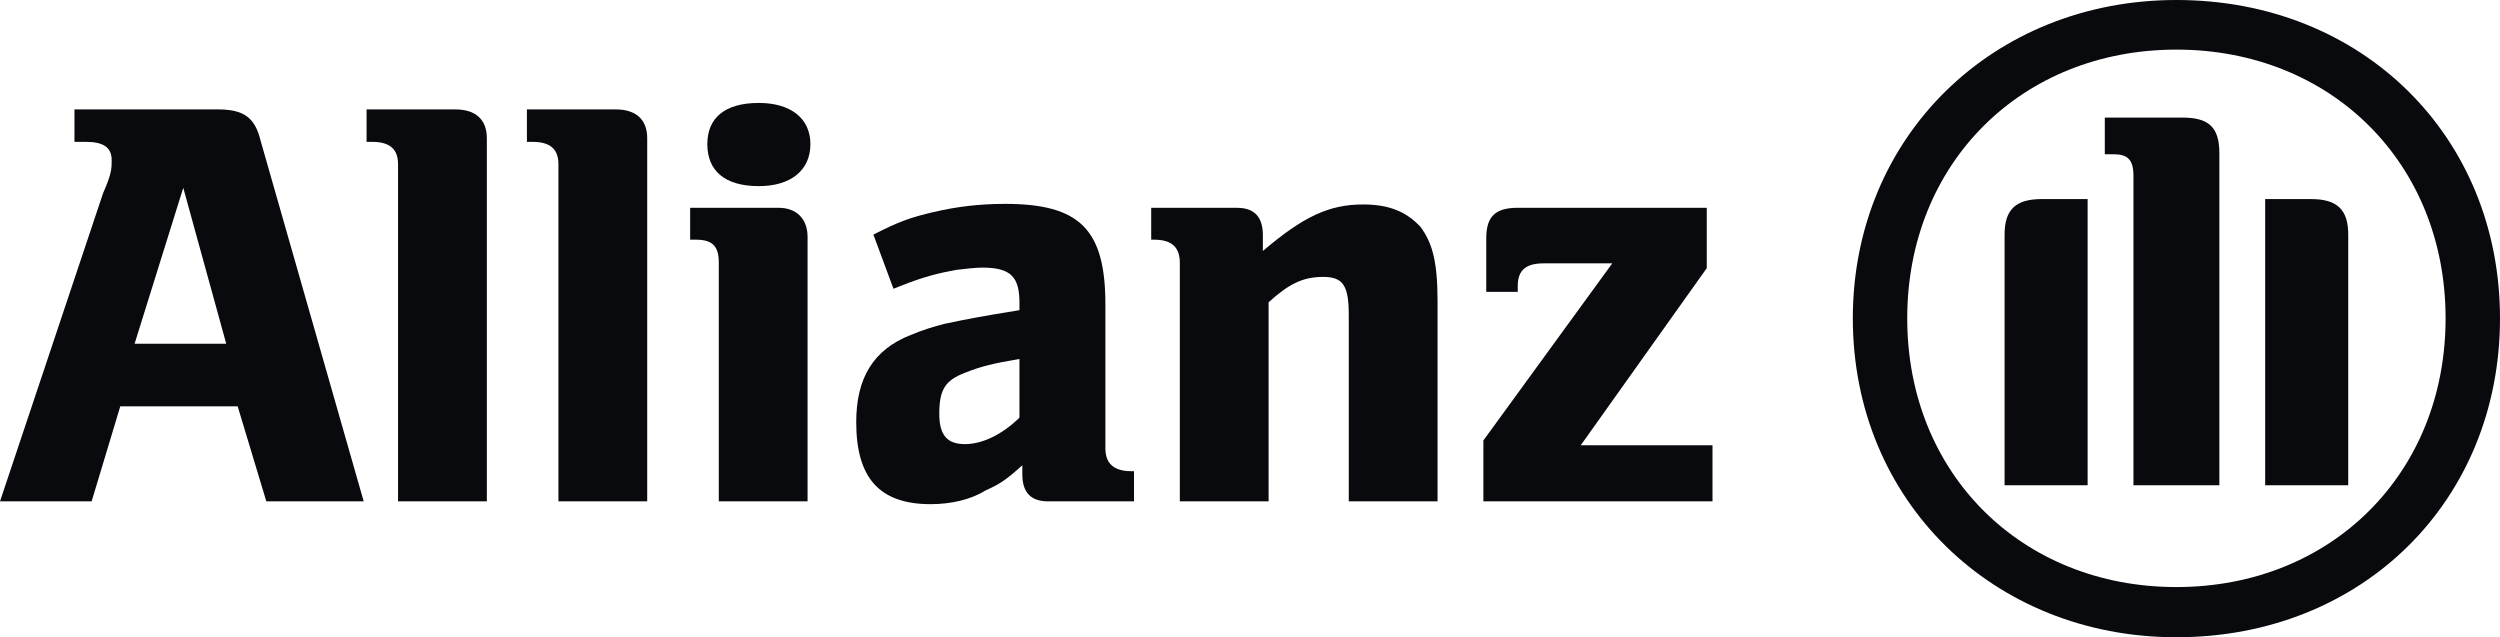
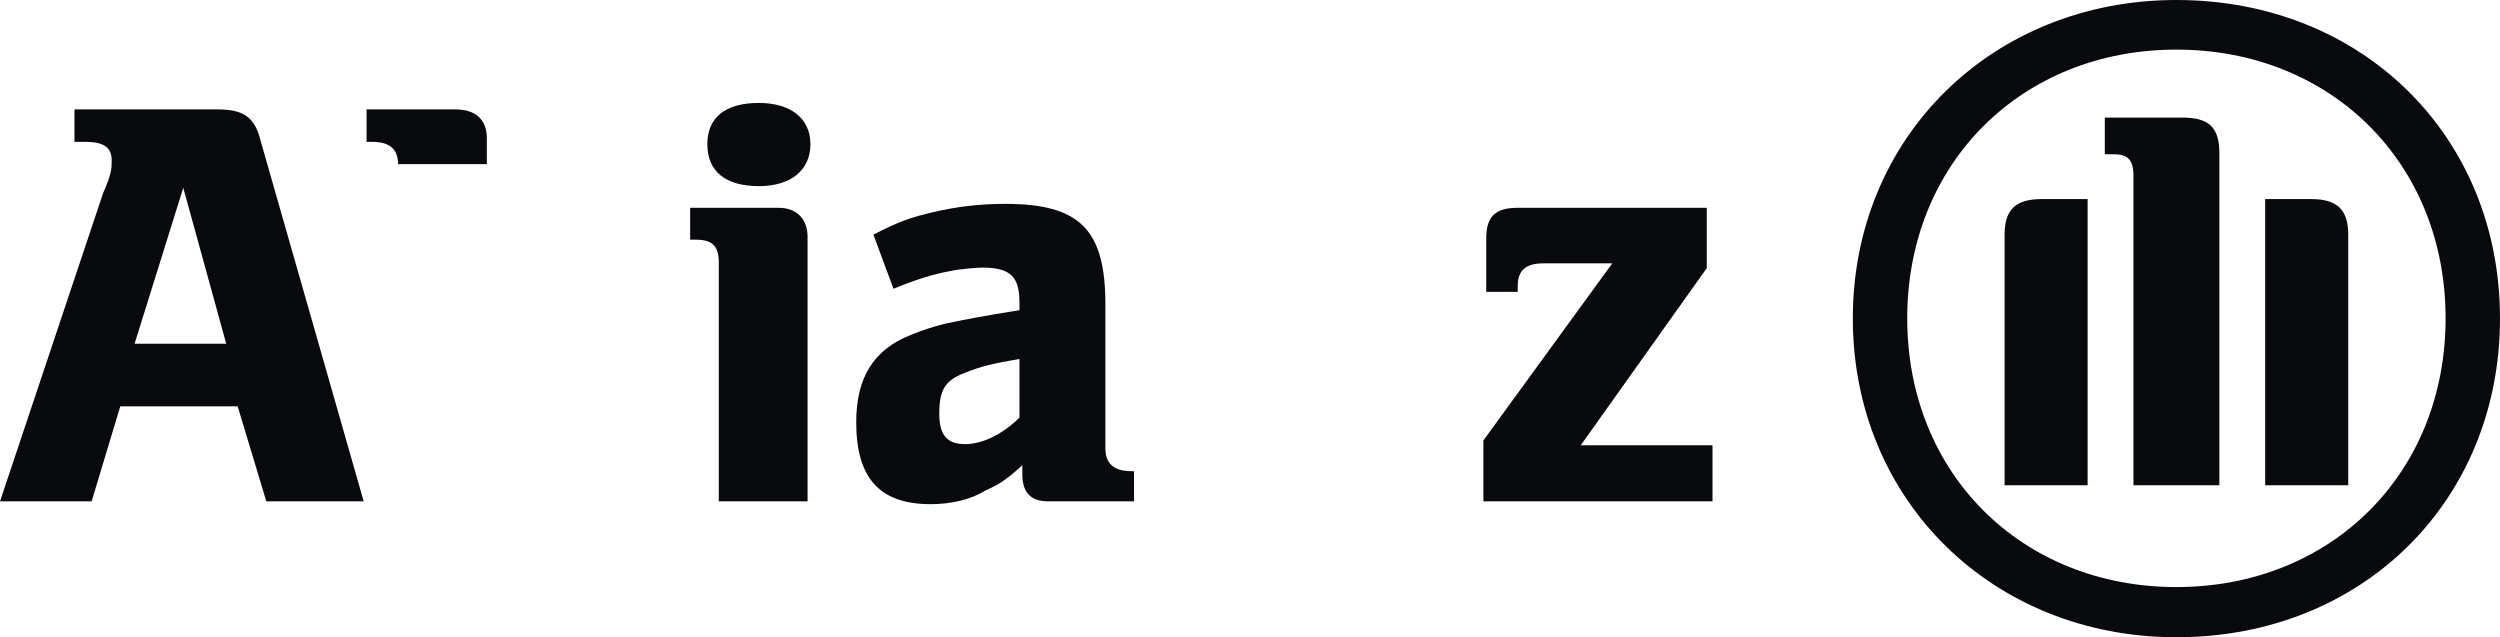
<svg xmlns="http://www.w3.org/2000/svg" width="102" height="26" viewBox="0 0 102 26" fill="none">
  <path fill-rule="evenodd" clip-rule="evenodd" d="M9.23 14.024H5.491L7.477 7.663L9.23 14.024ZM3.739 20.455L4.907 16.579H9.697L10.866 20.455H14.839L10.633 5.742C10.398 4.775 9.931 4.464 8.88 4.464H3.038V5.788H3.505C4.206 5.788 4.557 6.006 4.557 6.535C4.557 6.868 4.557 7.088 4.206 7.881L-0 20.455H3.739Z" fill="#090a0e" />
-   <path fill-rule="evenodd" clip-rule="evenodd" d="M19.863 20.455V5.638C19.863 4.867 19.395 4.464 18.577 4.464H14.956V5.788H15.189C15.89 5.788 16.24 6.075 16.24 6.696V20.455H19.863Z" fill="#090a0e" />
-   <path fill-rule="evenodd" clip-rule="evenodd" d="M26.406 20.455V5.638C26.406 4.867 25.938 4.464 25.121 4.464H21.498V5.788H21.732C22.433 5.788 22.784 6.075 22.784 6.696V20.455H26.406Z" fill="#090a0e" />
+   <path fill-rule="evenodd" clip-rule="evenodd" d="M19.863 20.455V5.638C19.863 4.867 19.395 4.464 18.577 4.464H14.956V5.788H15.189C15.89 5.788 16.24 6.075 16.24 6.696H19.863Z" fill="#090a0e" />
  <path fill-rule="evenodd" clip-rule="evenodd" d="M33.065 5.88C33.065 4.821 32.247 4.2 30.962 4.2C29.56 4.2 28.859 4.821 28.859 5.88C28.859 6.961 29.56 7.594 30.962 7.594C32.247 7.594 33.065 6.961 33.065 5.88ZM32.949 20.455V9.664C32.949 8.917 32.481 8.479 31.78 8.479H28.158V9.779H28.392C29.093 9.779 29.327 10.067 29.327 10.723V20.455L32.949 20.455Z" fill="#090a0e" />
  <path fill-rule="evenodd" clip-rule="evenodd" d="M41.594 14.646V17.039C40.893 17.729 40.075 18.12 39.374 18.12C38.673 18.12 38.323 17.787 38.323 16.889C38.323 15.9 38.556 15.52 39.374 15.209C39.958 14.968 40.543 14.819 41.594 14.646ZM36.453 11.781L36.804 11.643C37.739 11.275 38.323 11.137 39.024 11.01C39.374 10.964 39.842 10.918 40.075 10.918C41.243 10.918 41.594 11.298 41.594 12.357V12.655C39.958 12.92 39.491 13.012 38.556 13.208C38.089 13.323 37.621 13.473 37.155 13.668C35.636 14.266 34.934 15.417 34.934 17.223C34.934 19.489 35.869 20.57 37.972 20.57C38.79 20.57 39.608 20.386 40.193 20.019C40.777 19.753 41.01 19.616 41.711 18.983V19.351C41.711 20.099 42.062 20.455 42.763 20.455H46.268V19.224H46.151C45.45 19.224 45.1 18.914 45.1 18.293V12.414C45.1 9.354 44.048 8.318 41.01 8.318C39.958 8.318 39.024 8.433 38.089 8.652C37.155 8.871 36.687 9.032 35.635 9.572L36.453 11.781Z" fill="#090a0e" />
-   <path fill-rule="evenodd" clip-rule="evenodd" d="M51.759 20.455V12.334C52.577 11.585 53.161 11.298 53.98 11.298C54.797 11.298 55.03 11.643 55.03 12.862V20.455H58.652V12.288C58.652 10.608 58.419 9.883 57.951 9.25C57.367 8.629 56.666 8.342 55.614 8.342C54.213 8.342 53.161 8.848 51.525 10.24V9.595C51.525 8.848 51.175 8.479 50.474 8.479H46.969V9.779H47.086C47.786 9.779 48.137 10.067 48.137 10.723V20.455L51.759 20.455Z" fill="#090a0e" />
  <path fill-rule="evenodd" clip-rule="evenodd" d="M69.87 18.166H64.495L69.636 10.94V8.478H61.924C60.99 8.478 60.639 8.847 60.639 9.732V11.907H61.924V11.666C61.924 11.01 62.275 10.745 62.976 10.745H65.78L60.522 17.97V20.454H69.87L69.87 18.166Z" fill="#090a0e" />
  <path fill-rule="evenodd" clip-rule="evenodd" d="M90.55 19.799V6.247C90.55 5.154 90.082 4.797 89.031 4.797H85.876V6.293H86.227C86.811 6.293 87.045 6.511 87.045 7.179V19.799H90.55ZM92.419 19.799H95.808V9.571C95.808 8.536 95.34 8.122 94.289 8.122H92.419V19.799ZM85.175 19.799V8.122H83.306C82.254 8.122 81.787 8.536 81.787 9.571V19.799H85.175ZM99.78 12.989C99.78 19.328 95.106 23.952 88.797 23.952C82.488 23.952 77.815 19.328 77.815 12.989C77.815 6.649 82.488 2.024 88.797 2.024C95.106 2.024 99.78 6.649 99.78 12.989ZM102 12.989C102 20.431 96.392 26 88.797 26C81.32 26 75.595 20.431 75.595 12.989C75.595 5.568 81.32 6.10352e-05 88.797 6.10352e-05C96.392 6.10352e-05 102 5.568 102 12.989Z" fill="#090a0e" />
</svg>